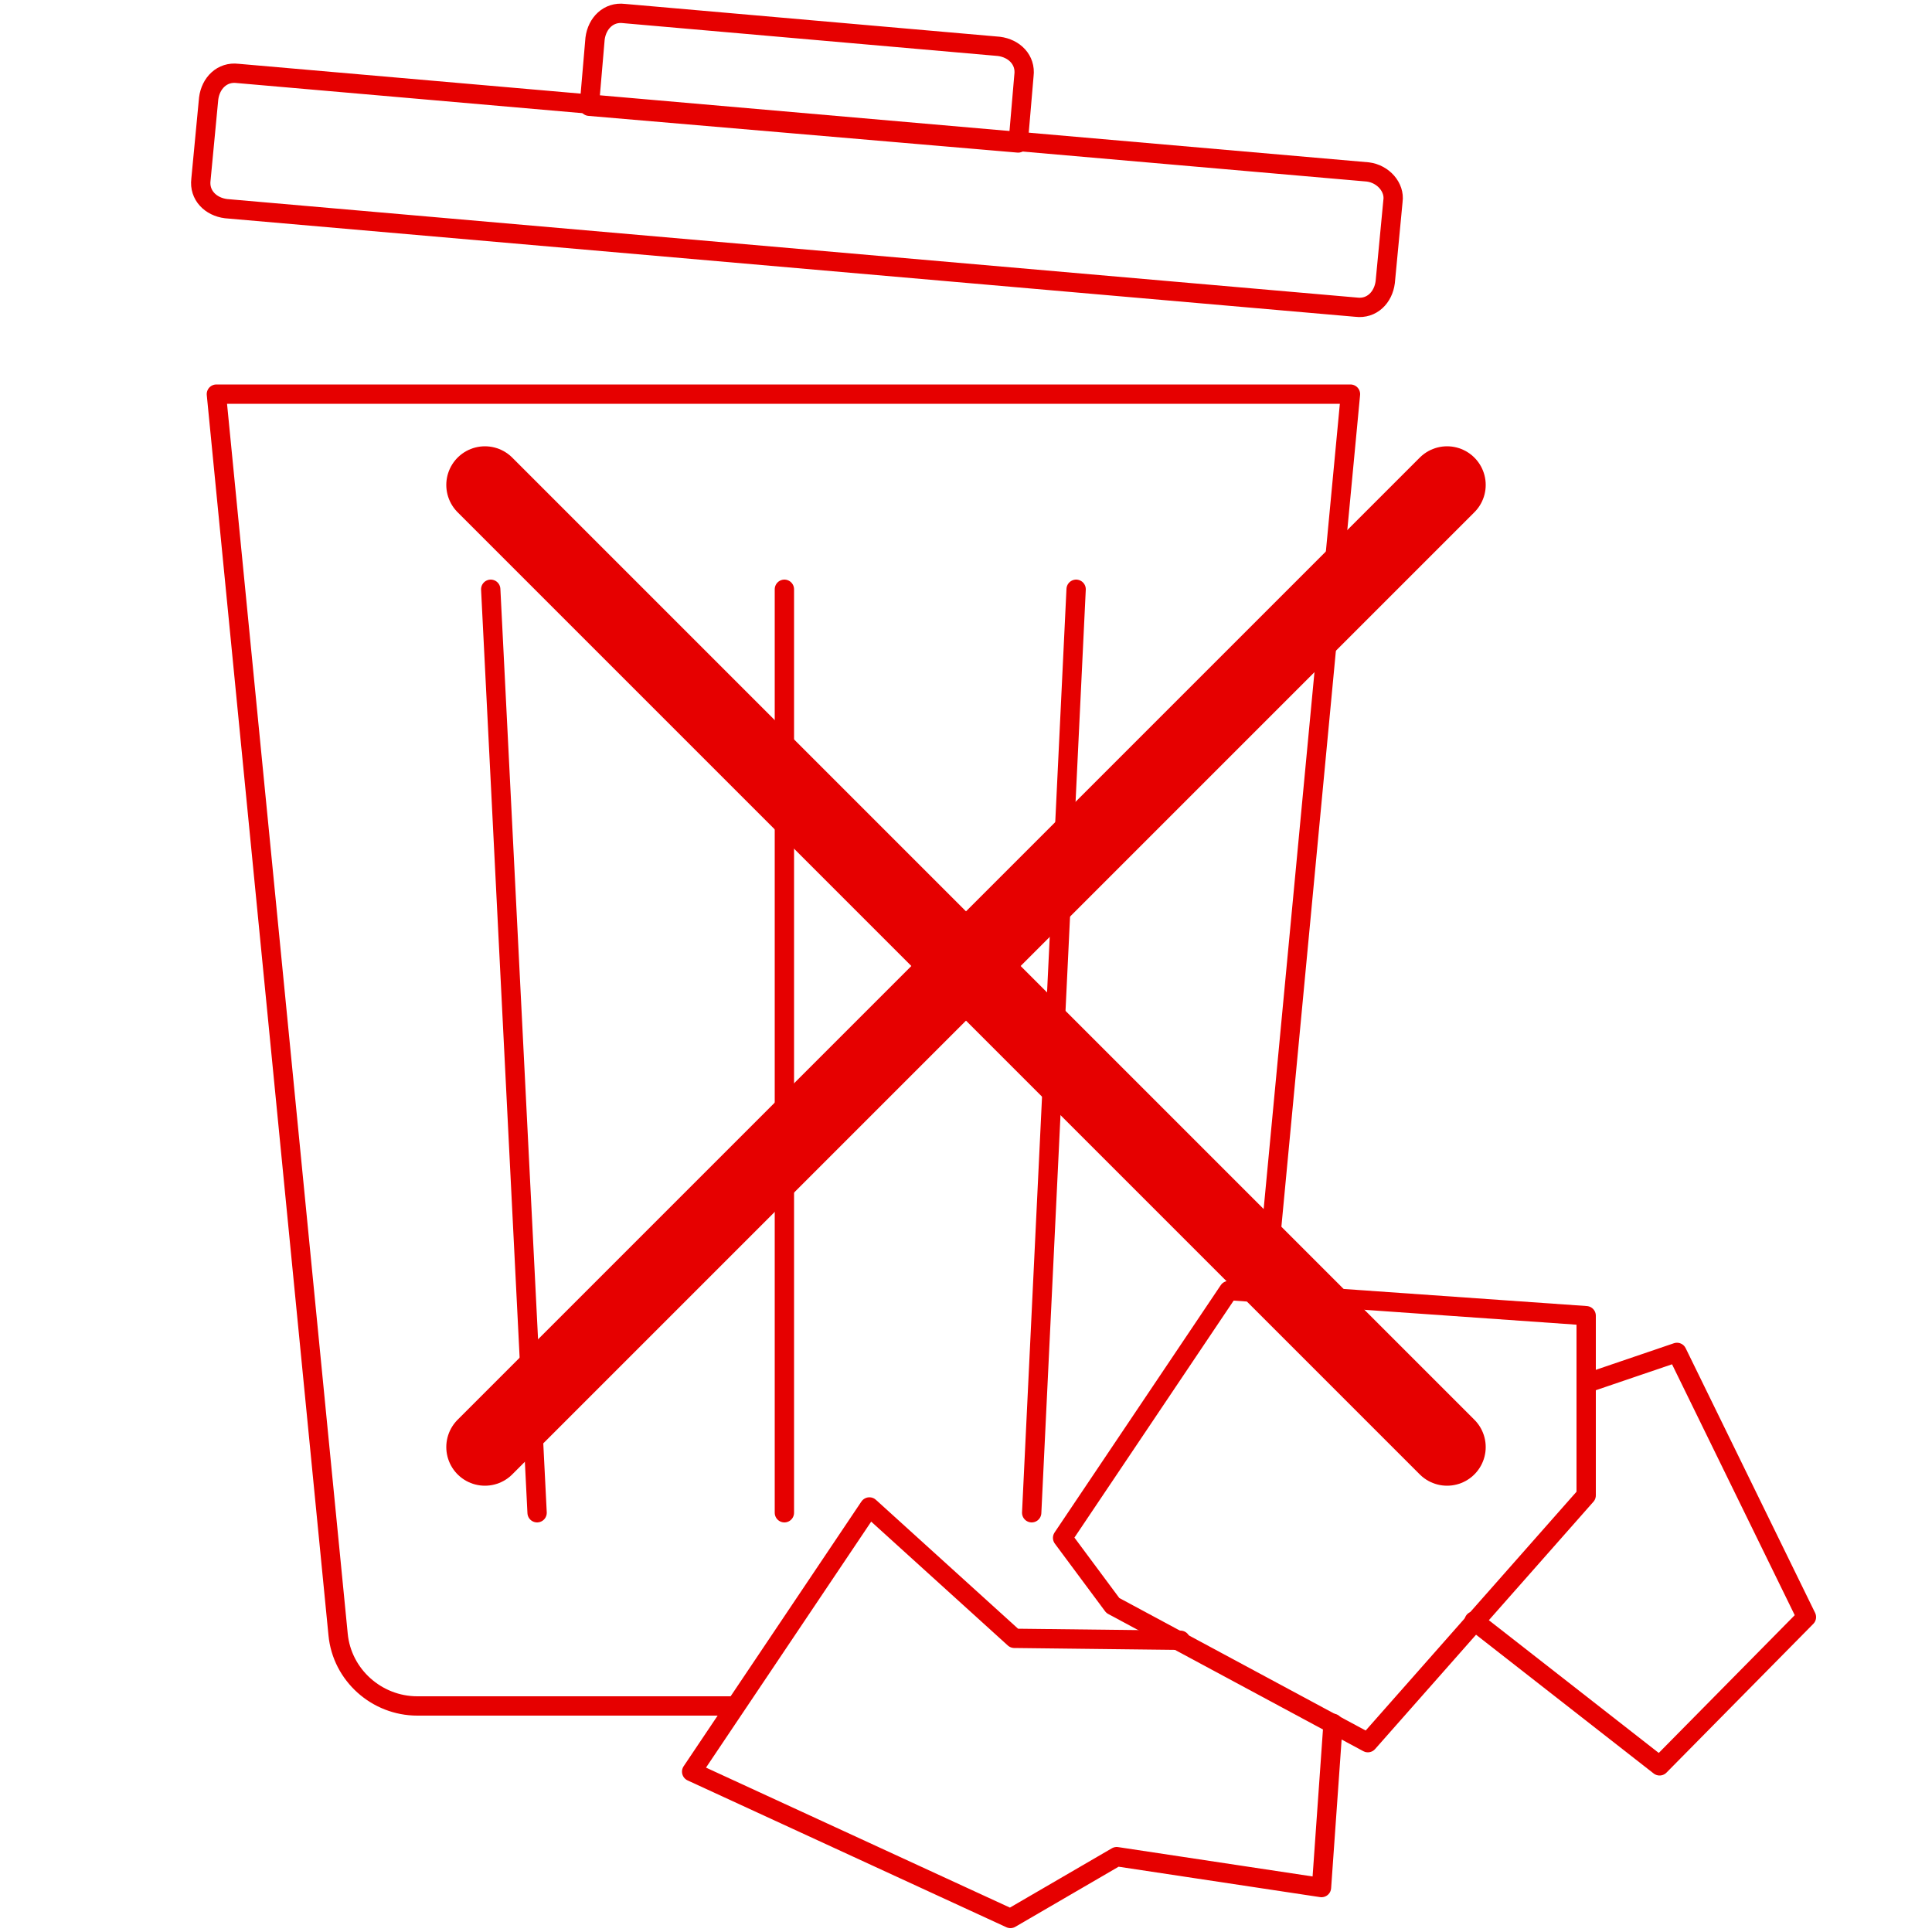
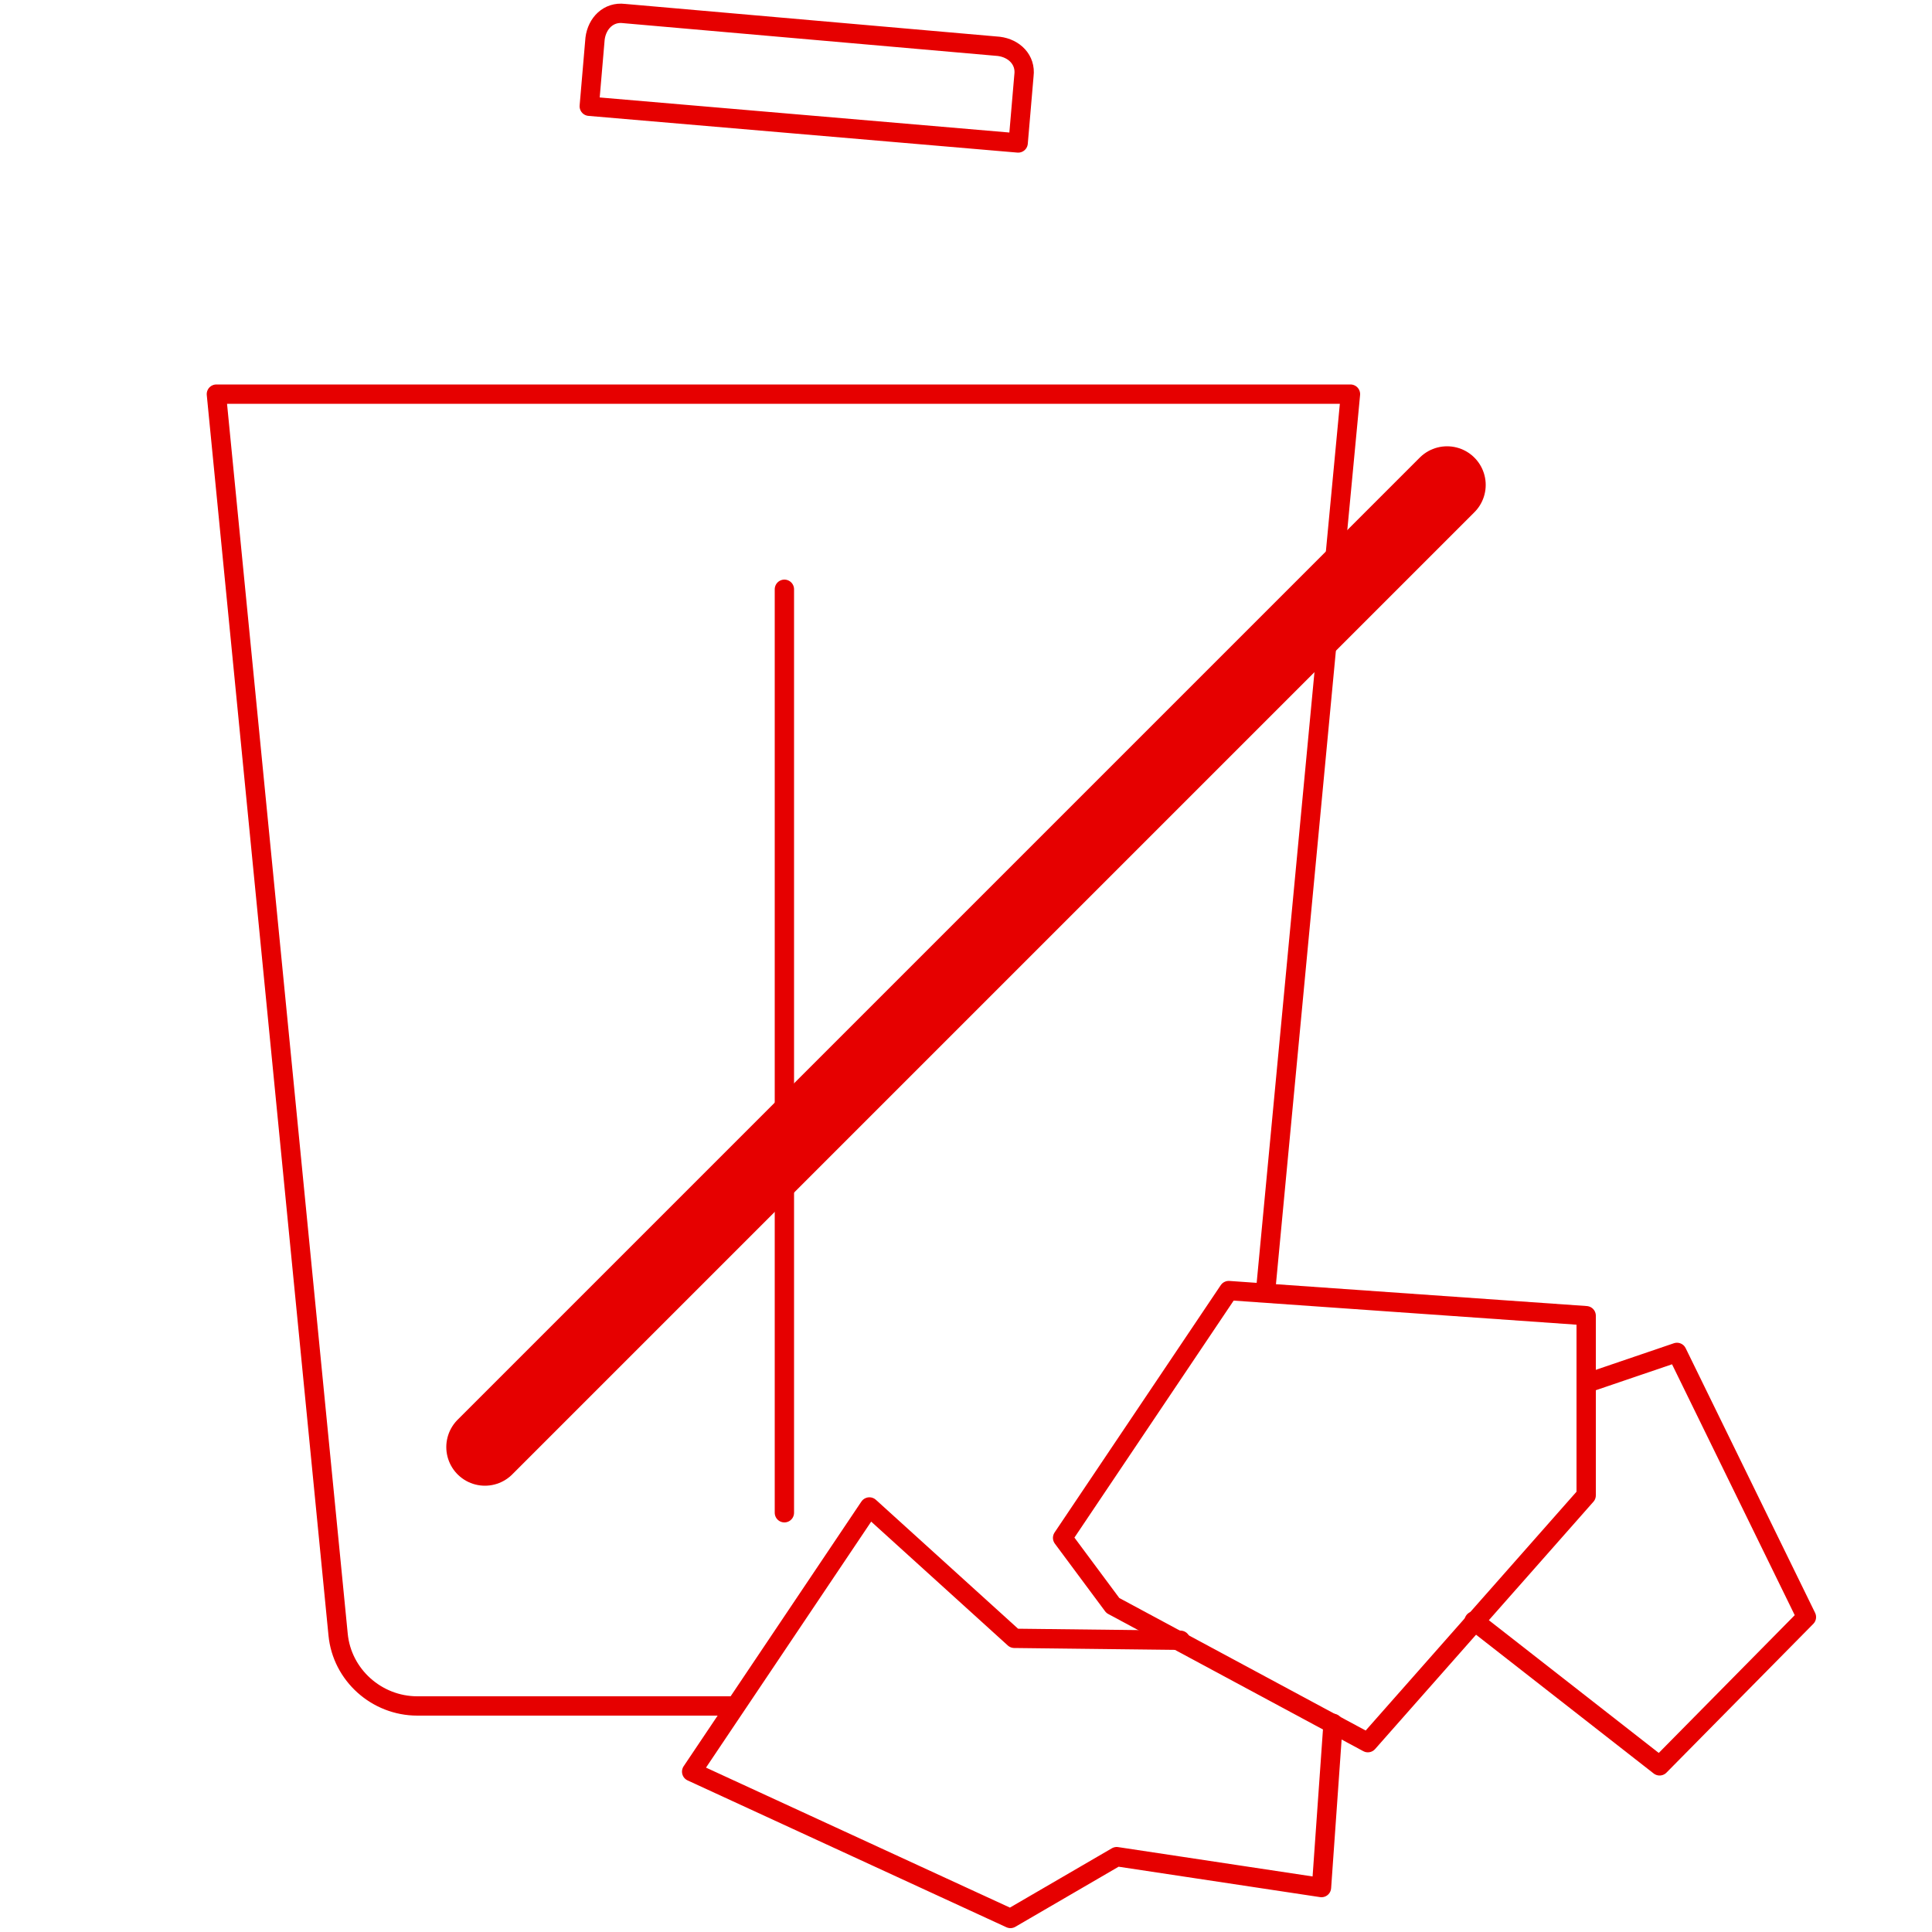
<svg xmlns="http://www.w3.org/2000/svg" version="1.1" id="image" x="0px" y="0px" viewBox="0 0 100 100" enable-background="new 0 0 100 100" xml:space="preserve">
  <g>
    <path fill="none" stroke="#E60000" stroke-linecap="round" stroke-linejoin="round" stroke-miterlimit="10" d="M65.5,66.9l4.4-46.5   H40.6H11.2l6.3,64.2c0.2,2.1,2,3.7,4.1,3.7H38" />
    <g>
      <line fill="none" stroke="#E60000" stroke-linecap="round" stroke-linejoin="round" stroke-miterlimit="10" x1="40.6" y1="30.5" x2="40.6" y2="78.3" />
-       <line fill="none" stroke="#E60000" stroke-linecap="round" stroke-linejoin="round" stroke-miterlimit="10" x1="55.7" y1="30.5" x2="53.4" y2="78.3" />
-       <line fill="none" stroke="#E60000" stroke-linecap="round" stroke-linejoin="round" stroke-miterlimit="10" x1="25.4" y1="30.5" x2="27.8" y2="78.3" />
    </g>
    <g>
-       <path fill="none" stroke="#E60000" stroke-linecap="round" stroke-linejoin="round" stroke-miterlimit="10" d="M70.8,8.9L12.3,3.8    c-0.8-0.1-1.4,0.5-1.5,1.3l-0.4,4.2c-0.1,0.8,0.5,1.4,1.3,1.5l58.5,5.1c0.8,0.1,1.4-0.5,1.5-1.3l0.4-4.2C72.2,9.7,71.6,9,70.8,8.9    z" />
      <path fill="none" stroke="#E60000" stroke-linecap="round" stroke-linejoin="round" stroke-miterlimit="10" d="M51.7,2.4L32.3,0.7    c-0.8-0.1-1.4,0.5-1.5,1.3l-0.3,3.5l22.2,1.9L53,3.9C53.1,3.1,52.5,2.5,51.7,2.4z" />
    </g>
    <g>
      <polyline fill="none" stroke="#E60000" stroke-linecap="round" stroke-linejoin="round" stroke-miterlimit="10" points="69,89.2     68.4,97.7 57.8,96.1 52.3,99.3 35.8,91.7 45,78 52.5,84.8 61.1,84.9   " />
      <polyline fill="none" stroke="#E60000" stroke-linecap="round" stroke-linejoin="round" stroke-miterlimit="10" points="    82.1,71.6 86.8,70 93.5,83.7 85.9,91.4 76.3,83.9   " />
      <polygon fill="none" stroke="#E60000" stroke-linecap="round" stroke-linejoin="round" stroke-miterlimit="10" points="55,79.6     63.6,66.8 82.1,68.1 82.1,77.4 70.8,90.2 57.6,83.1   " />
    </g>
  </g>
  <g>
    <line fill="none" stroke="#E60000" stroke-width="4" stroke-linecap="round" stroke-miterlimit="10" x1="74.9" y1="25.1" x2="25.1" y2="74.9" />
-     <line fill="none" stroke="#E60000" stroke-width="4" stroke-linecap="round" stroke-miterlimit="10" x1="25.1" y1="25.1" x2="74.9" y2="74.9" />
  </g>
  <path fill="none" stroke="#E60000" stroke-linecap="round" stroke-linejoin="round" stroke-miterlimit="10" d="M59.6,81.3" />
</svg>